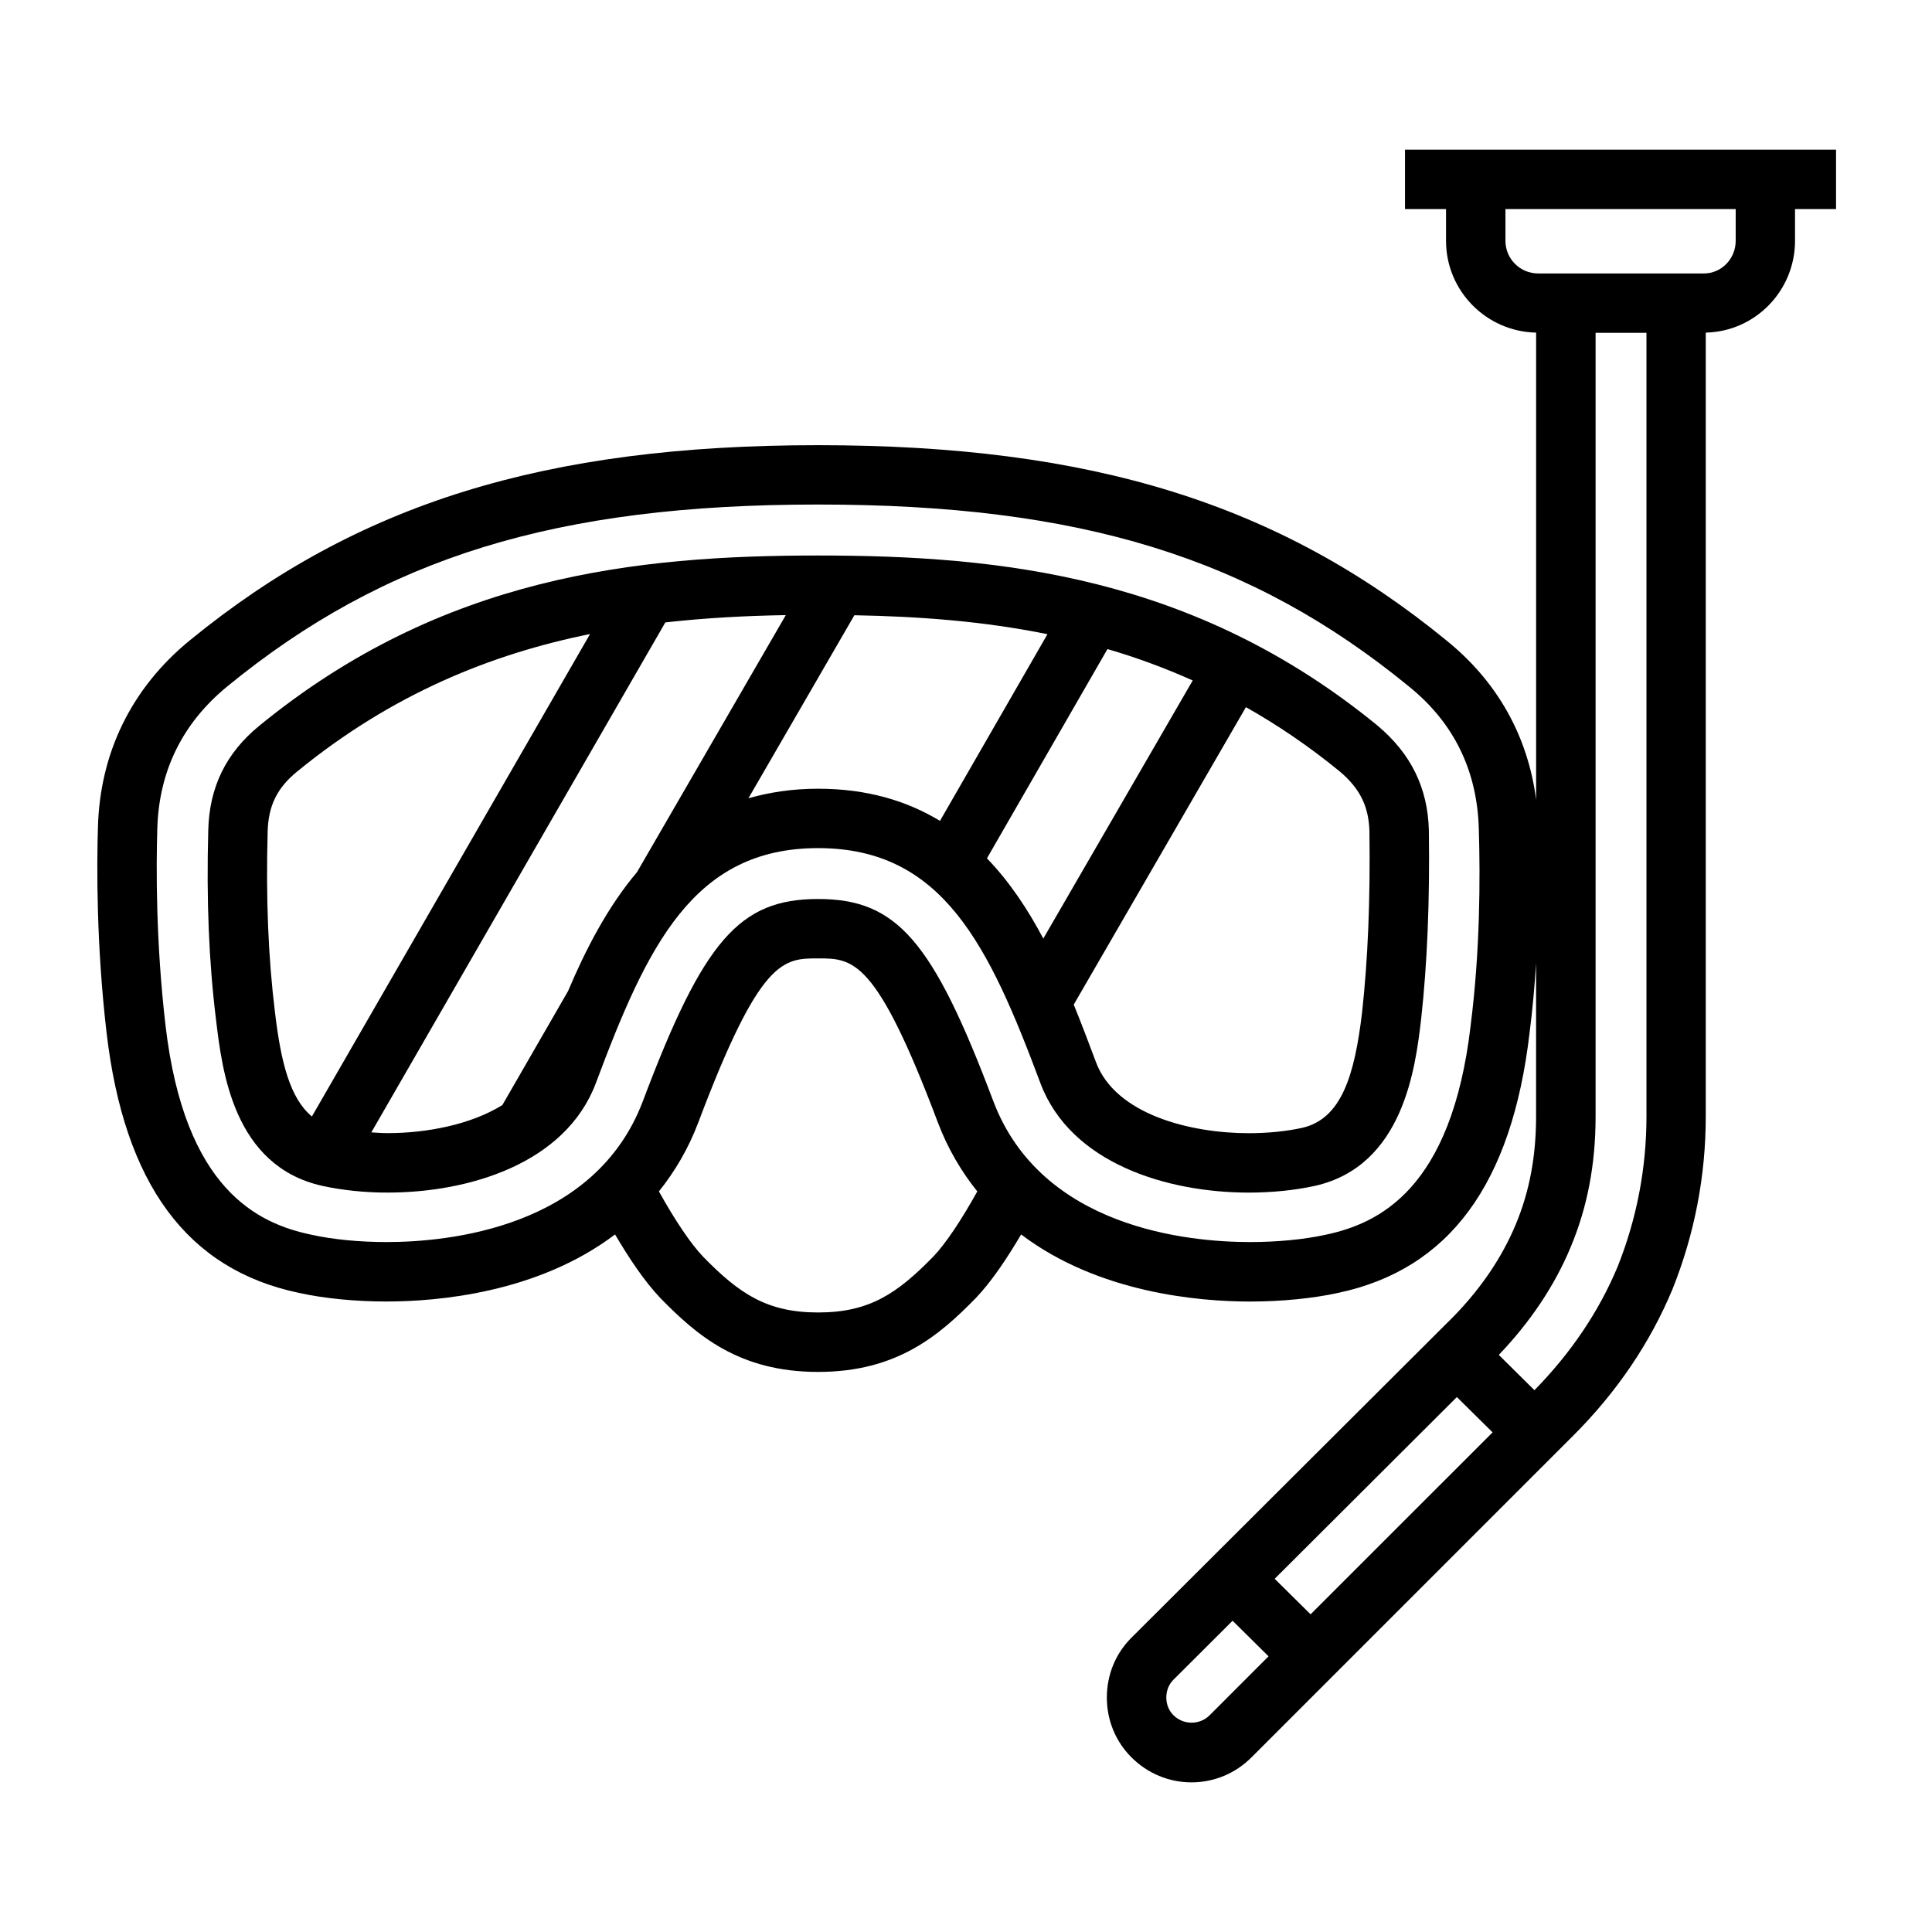
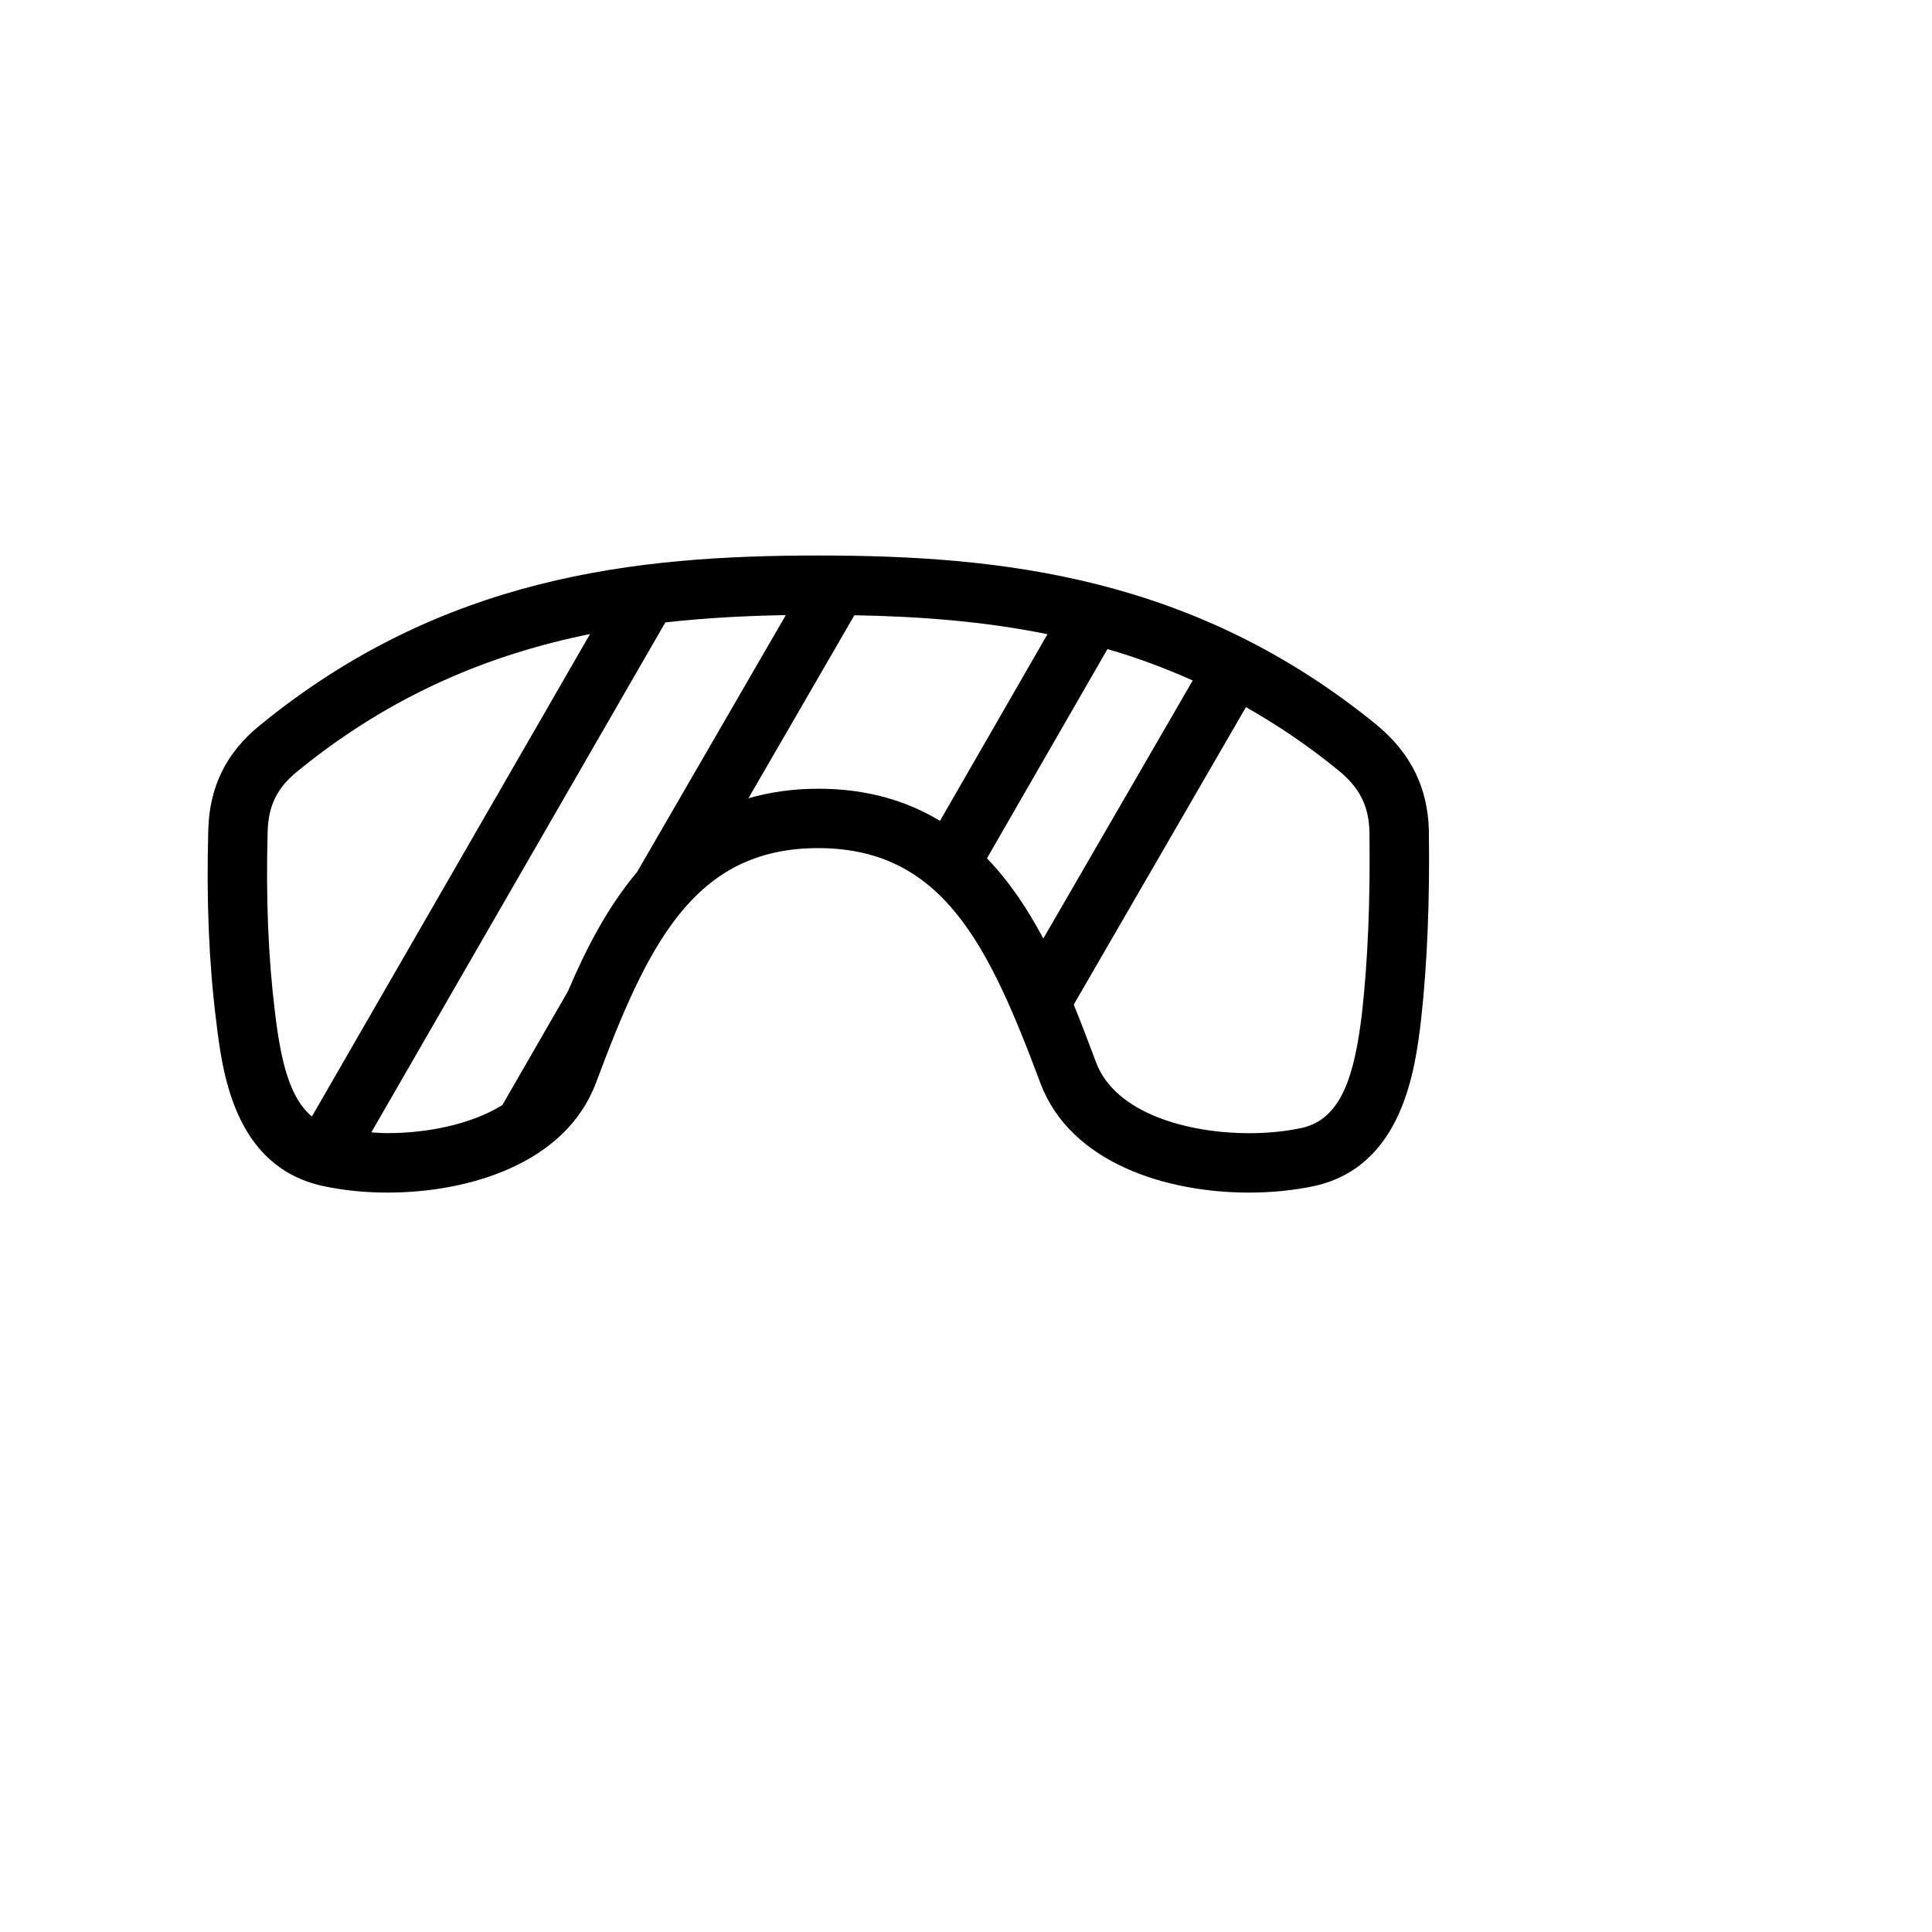
<svg xmlns="http://www.w3.org/2000/svg" fill="#000000" width="800px" height="800px" version="1.1" viewBox="144 144 512 512">
  <g>
    <path d="m509.05 336.28c-48.438-39.613-99.879-45.066-148.25-45.066-48.246 0-99.582 5.457-148 45.051-8.879 7.219-13.336 16.312-13.609 27.766-0.504 18.461 0.164 34.906 2.062 50.23 1.621 13.562 4.629 38.809 28.223 44.02 5.25 1.148 11.445 1.801 17.312 1.762 21.371 0 47.074-7.621 55.121-29.008 13.641-36.465 25.852-62.277 58.898-62.277 33.055 0 45.266 25.812 58.914 62.293 8.039 21.379 33.793 29 55.223 29 6.094 0 12.113-0.605 17.469-1.77 23.562-5.273 26.688-31.441 28.191-44.09 1.645-14.941 2.312-31.316 2.062-50.137-0.293-11.242-4.719-20.309-13.621-27.773zm-294.12 28.152c0.164-6.871 2.504-11.645 7.824-15.973 25.137-20.555 51.379-31.125 77.617-36.434l-73.711 127.85c-5.801-4.785-8.203-14.336-9.777-27.512-1.793-14.574-2.441-30.246-1.953-47.934zm27.477 79.656 77.91-135.14c10.723-1.203 21.387-1.762 31.93-1.938l-39.422 68.094c-7.746 9.188-13.523 20.293-18.301 31.574l-17.391 30.172c-8.516 5.289-20.34 7.438-30.348 7.438-1.492 0.012-2.926-0.113-4.379-0.199zm99.934-88.535 28.078-48.508c16.855 0.309 34.016 1.535 51.168 5.023l-28.48 49.469c-8.73-5.266-19.238-8.516-32.301-8.516-6.828-0.004-12.906 0.949-18.465 2.531zm63.211 15.914 31.938-55.457c7.566 2.203 15.098 4.969 22.594 8.32l-39.598 68.398c-4.125-7.777-8.965-15.082-14.934-21.262zm99.402 40.93c-1.984 16.617-5.457 28.168-15.934 30.512-4.219 0.914-9.086 1.402-14.074 1.402-15.414 0-35.266-4.922-40.484-18.781-1.859-4.969-3.809-10.133-5.91-15.297l45.633-78.832c8.367 4.731 16.664 10.336 24.828 17.012 5.375 4.512 7.738 9.305 7.902 15.949 0.242 18.074-0.395 33.816-1.961 48.035z" />
-     <path d="m630.59 183.66h-114.25v15.742h10.871v8.414c0 13.273 10.668 24.059 23.875 24.332v123.79c-2.172-16.863-10.305-31.348-23.742-42.195-44.328-36.281-94.133-51.766-166.55-51.766-72.406 0-122.21 15.484-166.55 51.766-15.398 12.625-23.797 29.789-24.293 49.586-0.316 10.273-0.426 30.977 2.281 54.262 4.691 40.25 21.395 62.836 50.973 69.031 6.676 1.48 14.926 2.289 23.215 2.289h0.008c13.461 0 40.062-2.234 60.566-17.773 3.582 6.086 7.746 12.398 12.027 16.879 9.676 9.895 20.859 19.555 41.777 19.555 20.926 0 32.109-9.66 41.84-19.617 4.234-4.434 8.391-10.738 11.973-16.816 20.531 15.555 47.184 17.781 60.66 17.781 8.312 0 16.594-0.82 23.27-2.273 29.504-6.234 46.121-28.82 50.812-68.957 0.805-6.242 1.34-12.445 1.723-18.461v40.676c0 10.57-1.77 19.941-5.414 28.645-3.606 8.637-9.141 16.816-16.367 24.246l-85.473 85.23c-4.188 4.188-6.496 9.809-6.496 15.832 0 6.023 2.312 11.645 6.488 15.824 4.297 4.297 9.957 6.66 15.941 6.66 6 0 11.652-2.363 15.941-6.66l85.238-85.238c11.523-11.516 20.348-24.527 26.293-38.793 5.848-14.625 8.816-30.023 8.816-45.77v-207.74c13.082-0.277 23.656-11.059 23.656-24.332v-8.402h10.871v-15.742zm-239.26 293.35c-9.598 9.824-16.957 14.809-30.52 14.809s-20.914-4.992-30.457-14.754c-3.328-3.481-7.43-9.605-11.738-17.328 4.164-5.203 7.793-11.234 10.5-18.43 16.328-43.32 22.434-43.32 31.684-43.32s15.359 0 31.684 43.32c2.707 7.195 6.344 13.227 10.508 18.43-4.293 7.731-8.395 13.848-11.66 17.273zm142.41-61.246c-5.086 43.5-24.371 52.492-38.504 55.473-5.66 1.234-12.746 1.922-19.957 1.922-16.223 0-55.332-3.644-68.062-37.398-16.02-42.508-25.566-53.516-46.414-53.516-20.844 0-30.395 10.996-46.414 53.516-12.723 33.754-51.758 37.398-67.961 37.398h-0.008c-7.188 0-14.227-0.684-19.902-1.945-14.16-2.961-33.574-11.934-38.652-55.457-2.598-22.293-2.481-42.125-2.18-52.004 0.387-15.344 6.629-28.07 18.539-37.84 41.824-34.242 87.191-48.207 156.57-48.207 69.383 0 114.75 13.965 156.61 48.238 11.887 9.59 18.105 22.301 18.5 37.848 0.395 12.887 0.34 32.332-2.172 51.973zm5.812 107.83-48.234 48.215-9.516-9.414 48.285-48.16zm-74.973 74.957c-2.621 2.629-6.957 2.644-9.613-0.008-1.211-1.211-1.883-2.875-1.883-4.691 0-1.82 0.668-3.488 1.875-4.691l15.688-15.648 9.531 9.43zm108.1-118.85c-4.961 11.895-12.398 22.883-22.035 32.715l-9.445-9.352c8.344-8.738 14.762-18.301 19.004-28.465 4.473-10.66 6.644-22.02 6.644-34.723v-207.67h13.484v207.69c-0.008 13.727-2.598 27.156-7.652 39.809zm31.297-271.88c0 4.762-3.769 8.645-8.414 8.645h-43.957c-4.762 0-8.645-3.871-8.645-8.645v-8.418h61.016z" />
  </g>
</svg>